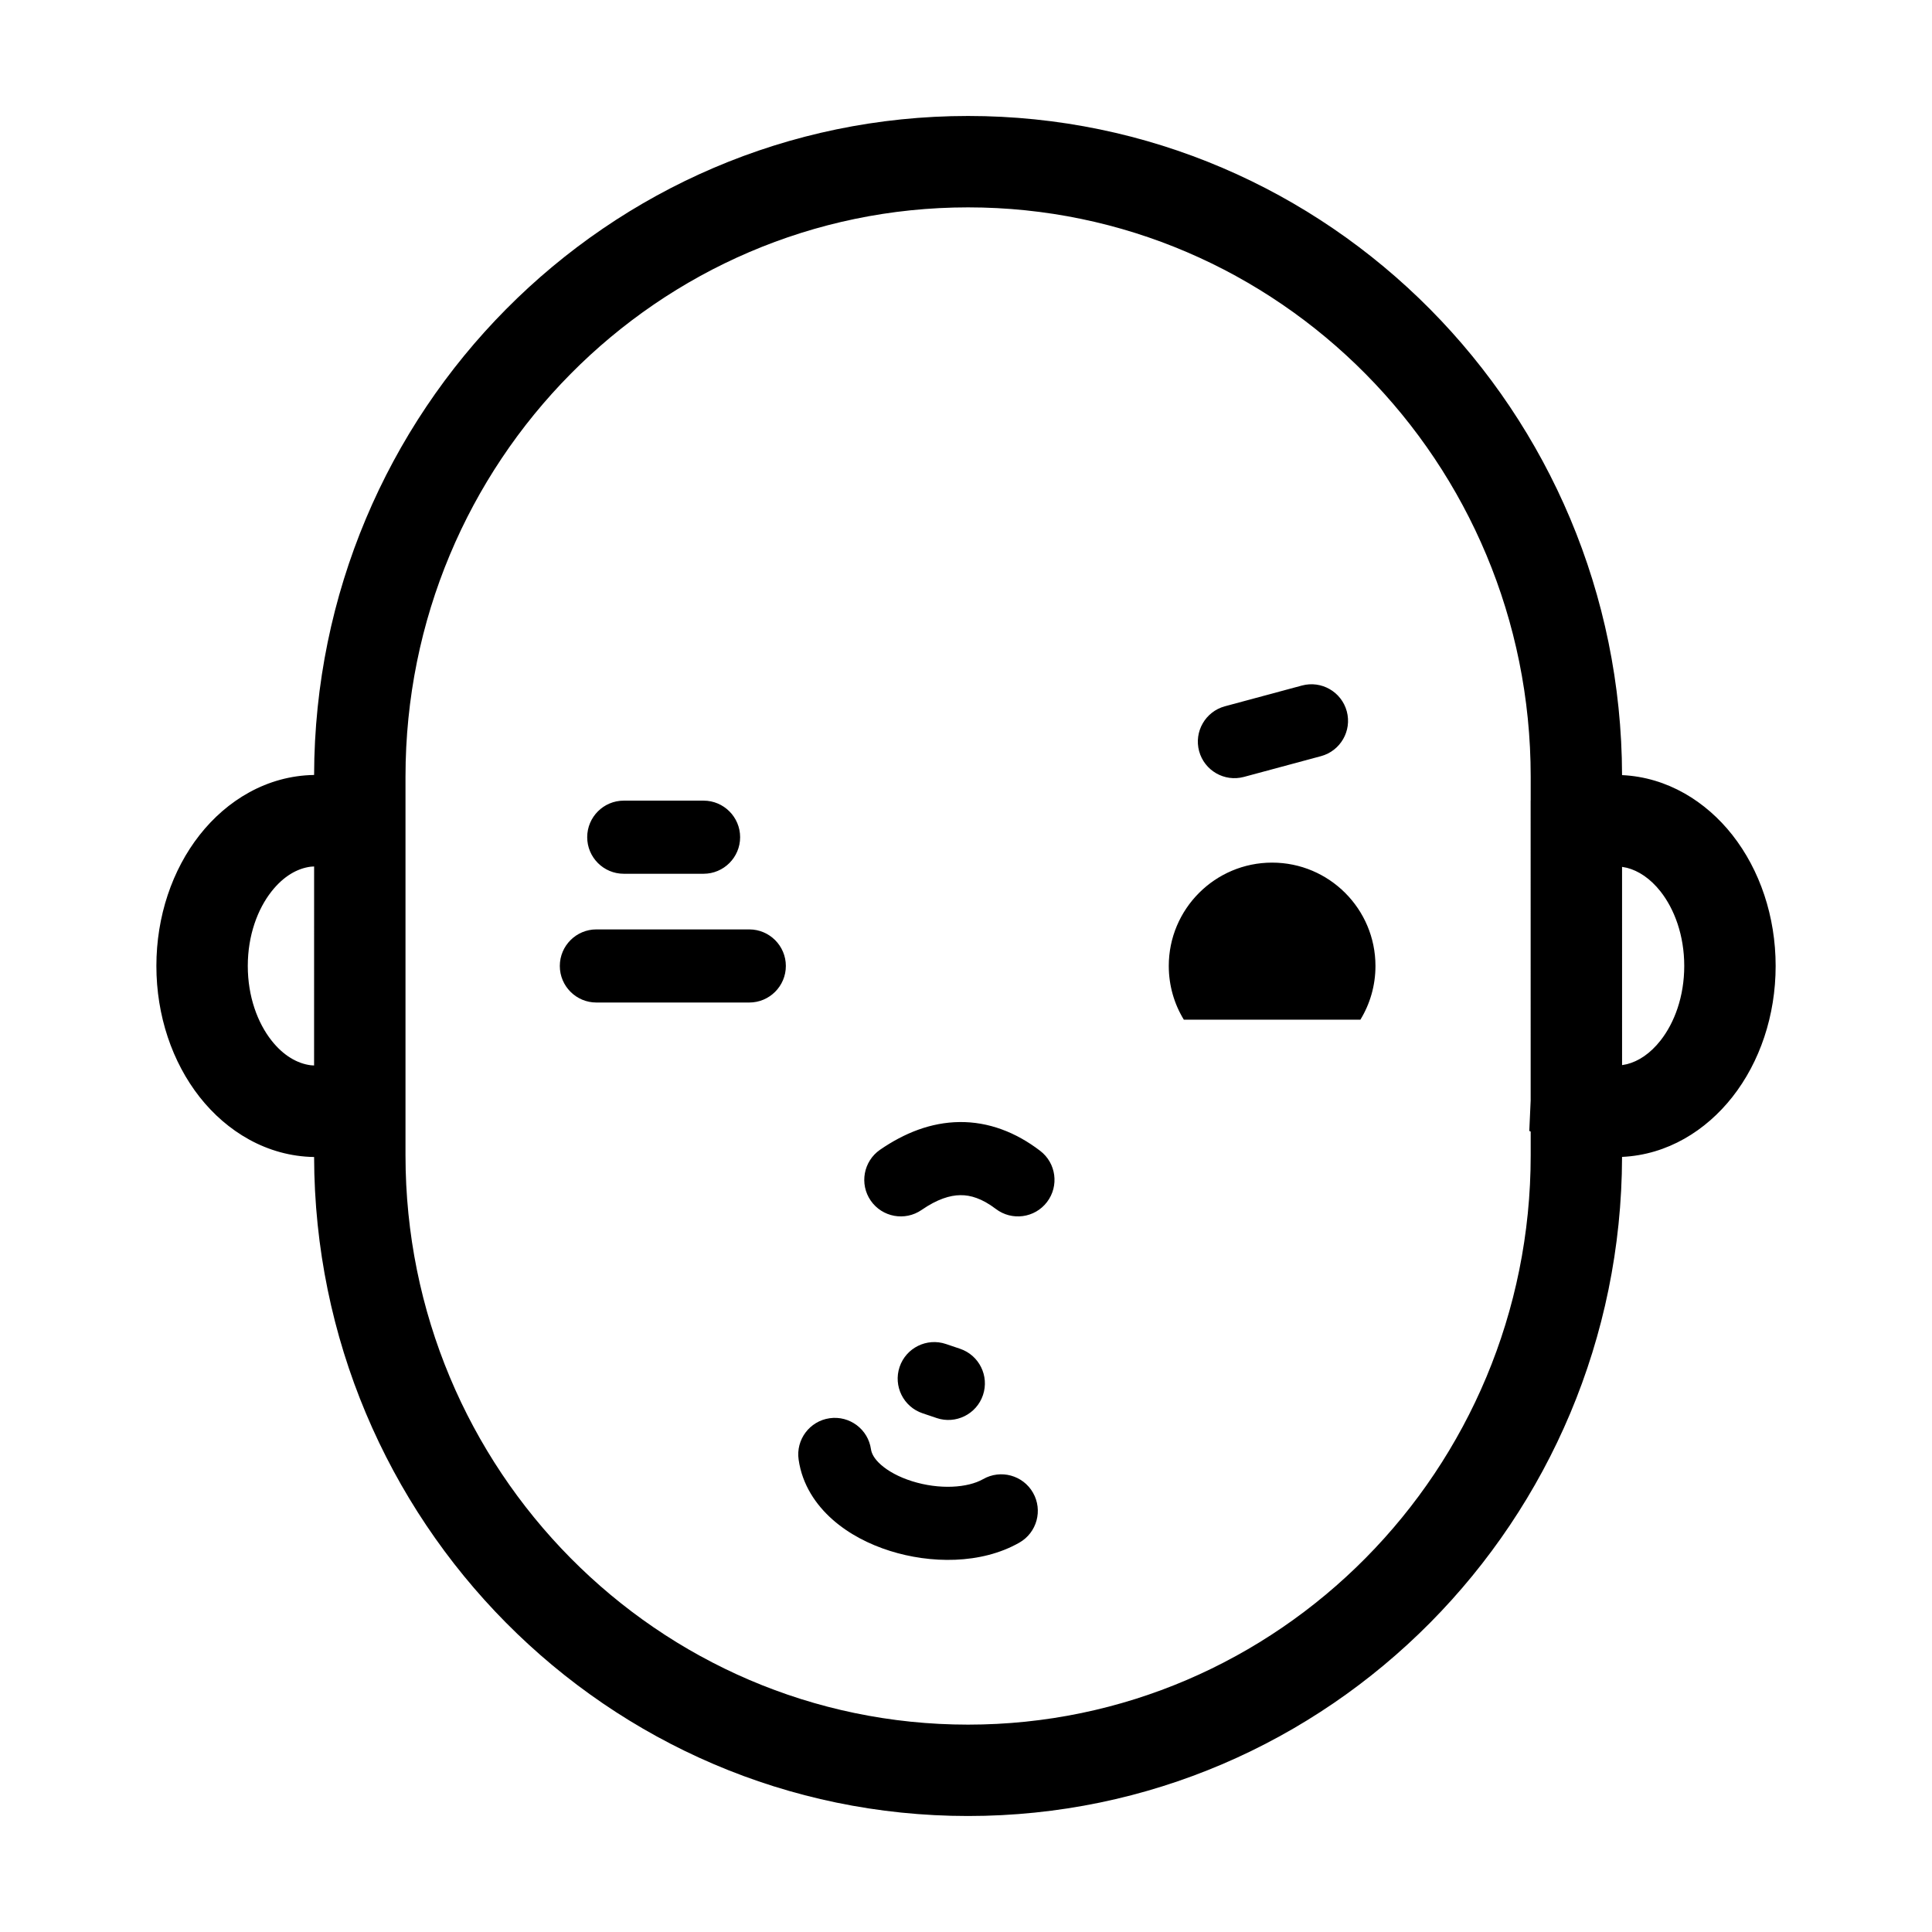
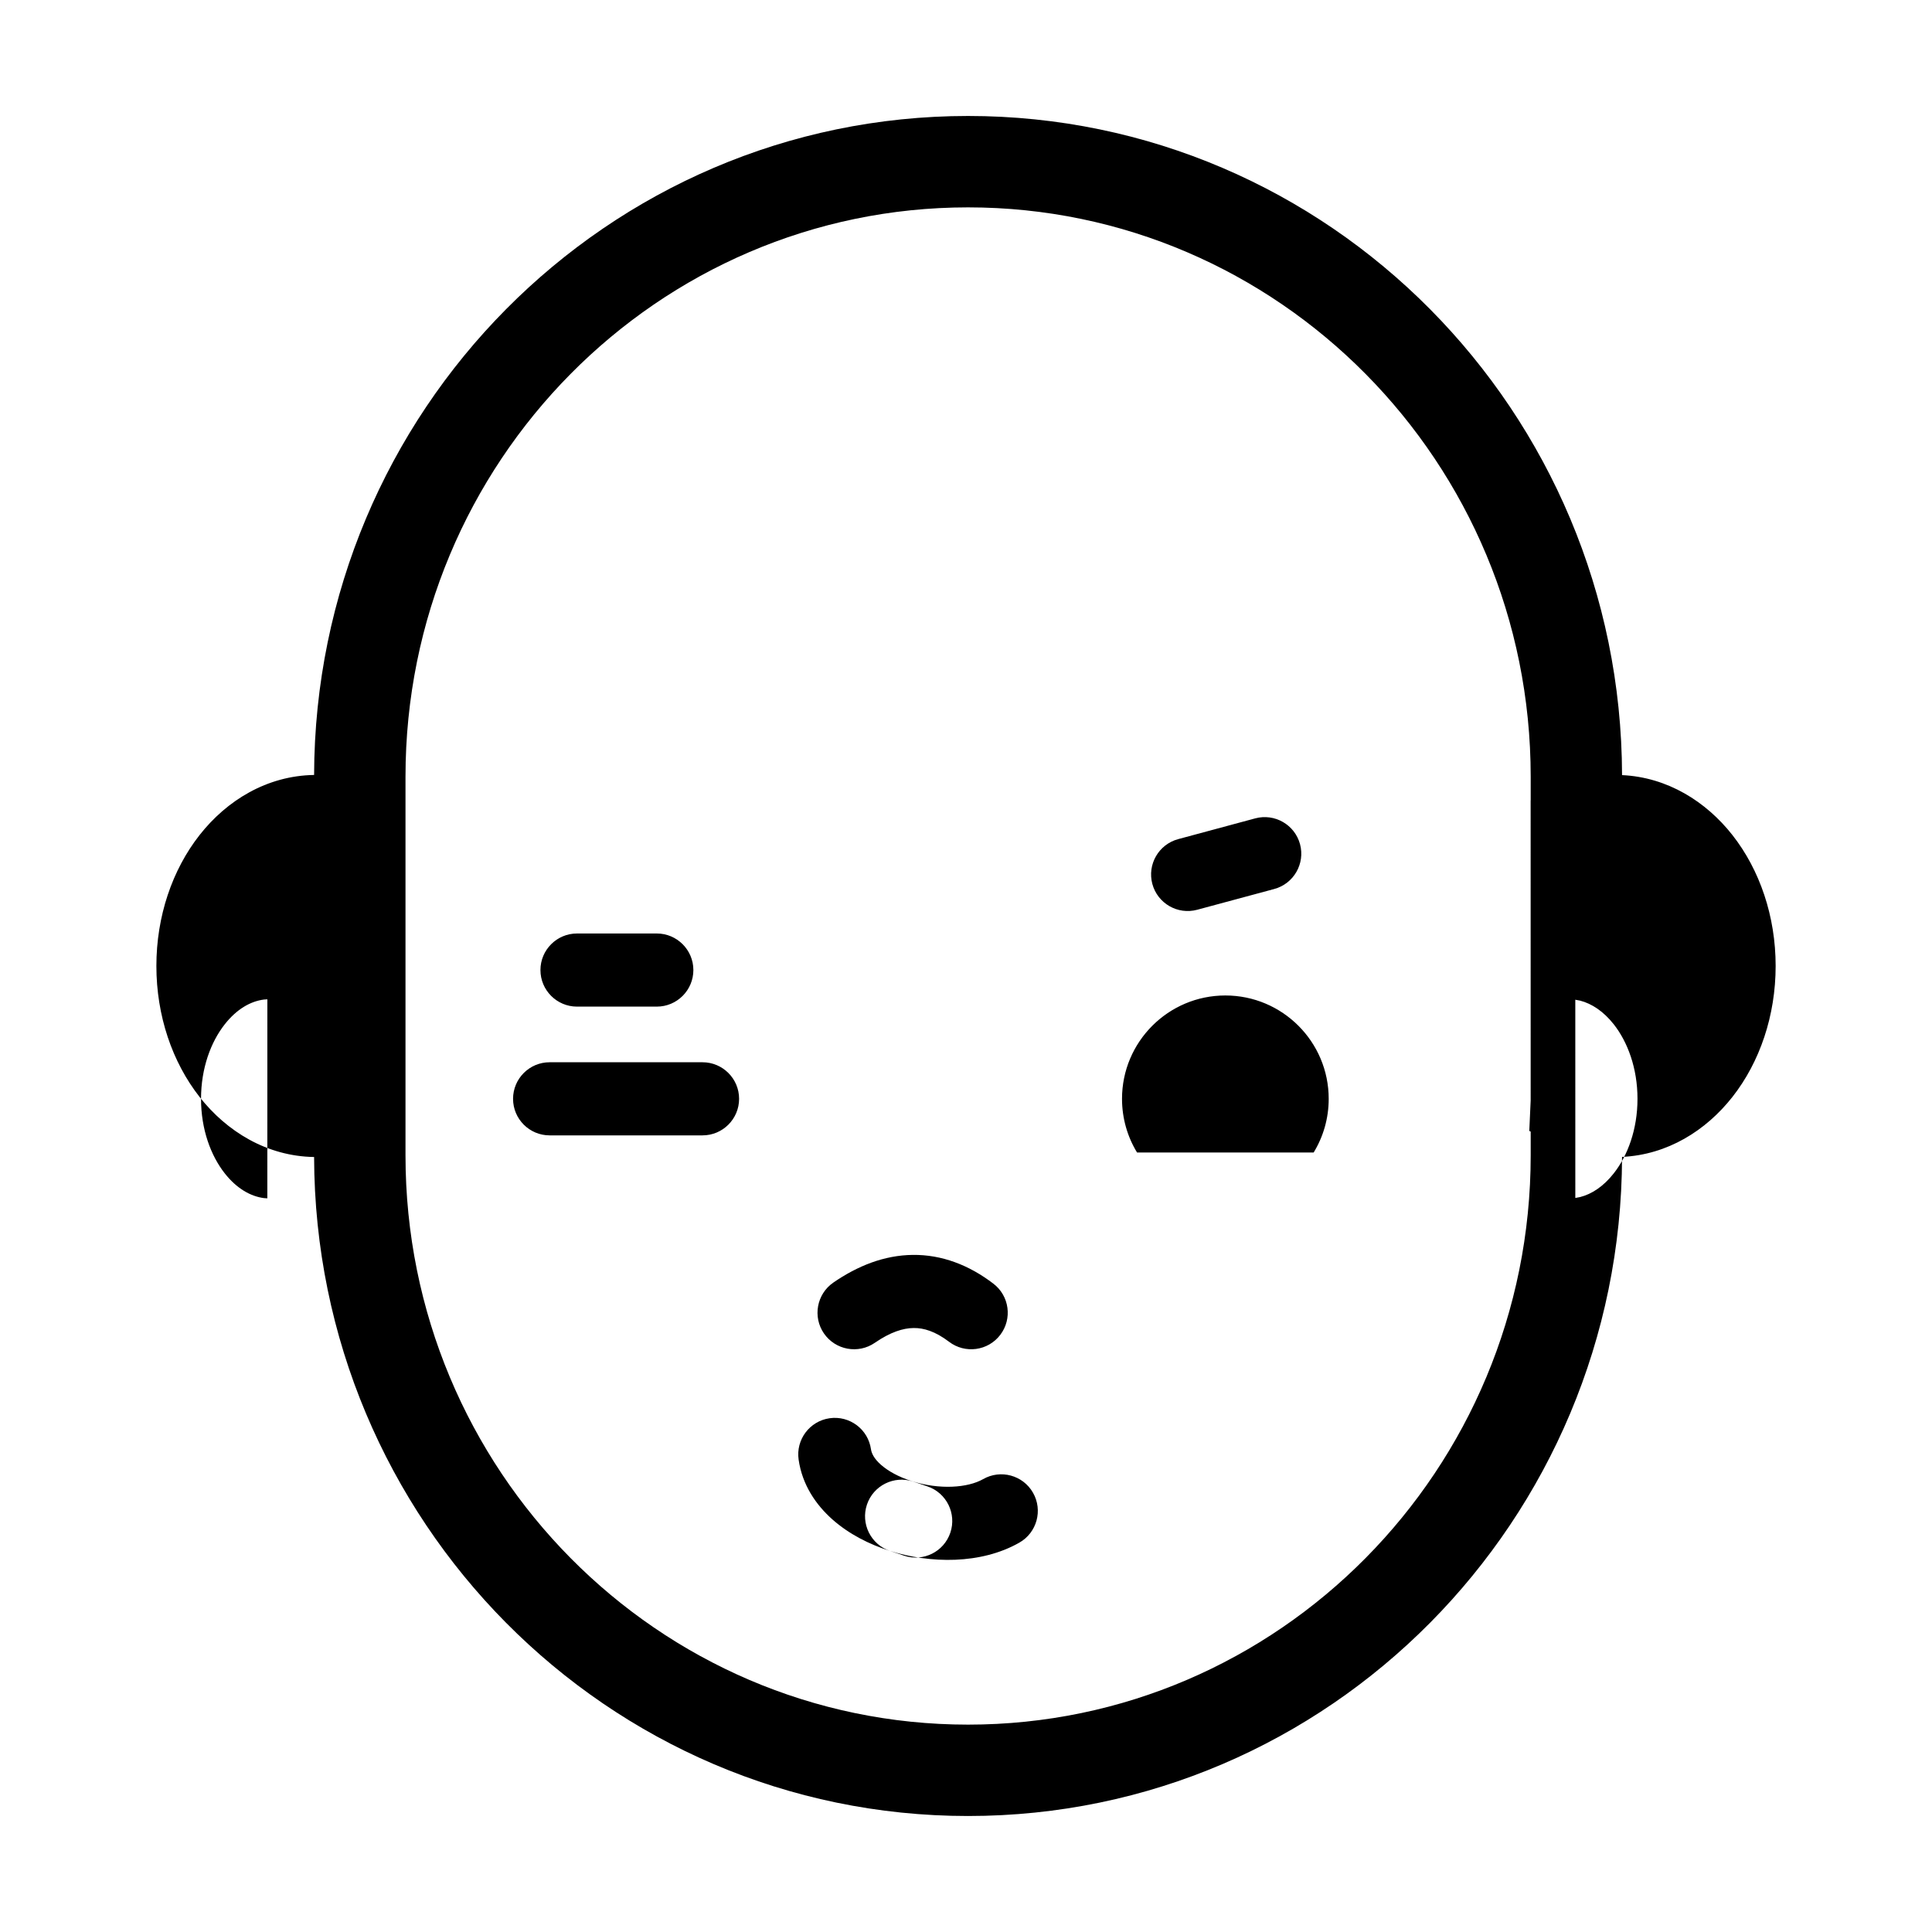
<svg xmlns="http://www.w3.org/2000/svg" fill="#000000" width="800px" height="800px" version="1.1" viewBox="144 144 512 512">
-   <path d="m227.24 450.62c-12.508-0.199-23.156-6.769-30.34-15.906-7.277-9.262-11.457-21.582-11.457-34.719 0-13.133 4.18-25.449 11.457-34.711 7.207-9.16 17.809-15.707 30.34-15.91 0.246-96.312 77.664-174.64 173.31-174.64 95.652 0 173.09 78.348 173.31 174.68 12.02 0.555 22.262 7.004 29.238 15.871 7.281 9.262 11.465 21.578 11.465 34.711 0 13.137-4.184 25.457-11.465 34.719-7 8.895-17.195 15.32-29.238 15.875-0.227 96.336-77.66 174.67-173.31 174.67-95.645 0-173.07-78.32-173.31-174.64zm322.41-0.457v-6.277l-0.371-0.176 0.363-8.086-0.008-79.504h0.016v-6.285c0-83.406-66.926-150.88-149.1-150.88s-149.09 67.473-149.09 150.88v100.33c0 83.414 66.918 150.88 149.09 150.88s149.1-67.465 149.1-150.88zm-169.81 104.84c-5.469-1.723-10.863-4.457-15.215-8.312-4.398-3.891-8.035-9.203-8.984-15.891-0.758-5.289 2.926-10.203 8.219-10.953 5.293-0.758 10.207 2.926 10.957 8.223 0.156 1.051 0.781 2.461 2.641 4.106 1.895 1.676 4.715 3.246 8.211 4.348 7.312 2.309 14.785 1.789 18.871-0.543 4.652-2.652 10.57-1.031 13.219 3.613 2.652 4.648 1.031 10.566-3.613 13.215-10.219 5.824-23.652 5.555-34.305 2.195zm12.391-35.207-3.742-1.262c-5.07-1.703-7.793-7.207-6.09-12.273 1.707-5.07 7.207-7.793 12.273-6.09l3.738 1.262c5.07 1.703 7.797 7.207 6.09 12.27-1.703 5.07-7.207 7.797-12.27 6.094zm15.664-55.422c-1.867-1.418-3.562-2.332-5.078-2.879-1.5-0.551-2.918-0.781-4.309-0.762-1.395 0.012-2.918 0.277-4.613 0.891-1.695 0.613-3.59 1.59-5.664 3.023-4.398 3.035-10.438 1.93-13.48-2.469-3.035-4.398-1.93-10.438 2.469-13.48 3.203-2.207 6.57-4.023 10.09-5.301 3.539-1.281 7.219-2.004 11-2.043 3.785-0.039 7.512 0.613 11.133 1.934 3.606 1.309 7.004 3.242 10.199 5.684 4.258 3.242 5.07 9.324 1.828 13.574-3.242 4.258-9.324 5.07-13.574 1.828zm-180.66-38.012 0.008-52.738-0.906 0.059c-3.519 0.445-7.184 2.492-10.391 6.57-3.676 4.676-6.281 11.617-6.281 19.738 0 8.125 2.606 15.07 6.281 19.746 3.191 4.062 6.891 6.117 10.398 6.566zm346.63-0.094 1.312-0.254c3.043-0.781 6.129-2.777 8.883-6.277 3.672-4.676 6.281-11.621 6.281-19.746 0-8.121-2.609-15.062-6.281-19.738-2.742-3.477-5.856-5.484-8.891-6.273l-1.309-0.25zm-120.13-26.277c0-15.113 12.273-27.387 27.387-27.387 15.117 0 27.387 12.273 27.387 27.387 0 5.211-1.457 10.09-3.992 14.234h-46.793c-2.535-4.144-3.988-9.023-3.988-14.234zm-161.38 0c0-5.344 4.34-9.688 9.688-9.688h40.523c5.344 0 9.691 4.344 9.691 9.688 0 5.348-4.348 9.688-9.691 9.688h-40.523c-5.348 0-9.688-4.34-9.688-9.688zm7.258-34.125c0-5.34 4.344-9.688 9.691-9.688h21.145c5.344 0 9.691 4.348 9.691 9.688 0 5.348-4.348 9.691-9.691 9.691h-21.145c-5.348 0-9.691-4.344-9.691-9.691zm162.16-22.812c-1.387-5.168 1.676-10.484 6.836-11.879l20.422-5.504c5.168-1.387 10.484 1.676 11.879 6.836 1.391 5.168-1.672 10.484-6.832 11.879l-20.426 5.504c-5.168 1.387-10.484-1.676-11.879-6.836z" fill-rule="evenodd" />
+   <path d="m227.24 450.62c-12.508-0.199-23.156-6.769-30.34-15.906-7.277-9.262-11.457-21.582-11.457-34.719 0-13.133 4.18-25.449 11.457-34.711 7.207-9.16 17.809-15.707 30.34-15.91 0.246-96.312 77.664-174.64 173.31-174.64 95.652 0 173.09 78.348 173.31 174.68 12.02 0.555 22.262 7.004 29.238 15.871 7.281 9.262 11.465 21.578 11.465 34.711 0 13.137-4.184 25.457-11.465 34.719-7 8.895-17.195 15.32-29.238 15.875-0.227 96.336-77.66 174.67-173.31 174.67-95.645 0-173.07-78.32-173.31-174.64zm322.41-0.457v-6.277l-0.371-0.176 0.363-8.086-0.008-79.504h0.016v-6.285c0-83.406-66.926-150.88-149.1-150.88s-149.09 67.473-149.09 150.88v100.33c0 83.414 66.918 150.88 149.09 150.88s149.1-67.465 149.1-150.88zm-169.81 104.84c-5.469-1.723-10.863-4.457-15.215-8.312-4.398-3.891-8.035-9.203-8.984-15.891-0.758-5.289 2.926-10.203 8.219-10.953 5.293-0.758 10.207 2.926 10.957 8.223 0.156 1.051 0.781 2.461 2.641 4.106 1.895 1.676 4.715 3.246 8.211 4.348 7.312 2.309 14.785 1.789 18.871-0.543 4.652-2.652 10.57-1.031 13.219 3.613 2.652 4.648 1.031 10.566-3.613 13.215-10.219 5.824-23.652 5.555-34.305 2.195zc-5.07-1.703-7.793-7.207-6.09-12.273 1.707-5.07 7.207-7.793 12.273-6.09l3.738 1.262c5.07 1.703 7.797 7.207 6.09 12.27-1.703 5.07-7.207 7.797-12.27 6.094zm15.664-55.422c-1.867-1.418-3.562-2.332-5.078-2.879-1.5-0.551-2.918-0.781-4.309-0.762-1.395 0.012-2.918 0.277-4.613 0.891-1.695 0.613-3.59 1.59-5.664 3.023-4.398 3.035-10.438 1.93-13.48-2.469-3.035-4.398-1.93-10.438 2.469-13.48 3.203-2.207 6.57-4.023 10.09-5.301 3.539-1.281 7.219-2.004 11-2.043 3.785-0.039 7.512 0.613 11.133 1.934 3.606 1.309 7.004 3.242 10.199 5.684 4.258 3.242 5.07 9.324 1.828 13.574-3.242 4.258-9.324 5.07-13.574 1.828zm-180.66-38.012 0.008-52.738-0.906 0.059c-3.519 0.445-7.184 2.492-10.391 6.57-3.676 4.676-6.281 11.617-6.281 19.738 0 8.125 2.606 15.07 6.281 19.746 3.191 4.062 6.891 6.117 10.398 6.566zm346.63-0.094 1.312-0.254c3.043-0.781 6.129-2.777 8.883-6.277 3.672-4.676 6.281-11.621 6.281-19.746 0-8.121-2.609-15.062-6.281-19.738-2.742-3.477-5.856-5.484-8.891-6.273l-1.309-0.25zm-120.13-26.277c0-15.113 12.273-27.387 27.387-27.387 15.117 0 27.387 12.273 27.387 27.387 0 5.211-1.457 10.09-3.992 14.234h-46.793c-2.535-4.144-3.988-9.023-3.988-14.234zm-161.38 0c0-5.344 4.34-9.688 9.688-9.688h40.523c5.344 0 9.691 4.344 9.691 9.688 0 5.348-4.348 9.688-9.691 9.688h-40.523c-5.348 0-9.688-4.34-9.688-9.688zm7.258-34.125c0-5.34 4.344-9.688 9.691-9.688h21.145c5.344 0 9.691 4.348 9.691 9.688 0 5.348-4.348 9.691-9.691 9.691h-21.145c-5.348 0-9.691-4.344-9.691-9.691zm162.16-22.812c-1.387-5.168 1.676-10.484 6.836-11.879l20.422-5.504c5.168-1.387 10.484 1.676 11.879 6.836 1.391 5.168-1.672 10.484-6.832 11.879l-20.426 5.504c-5.168 1.387-10.484-1.676-11.879-6.836z" fill-rule="evenodd" />
</svg>